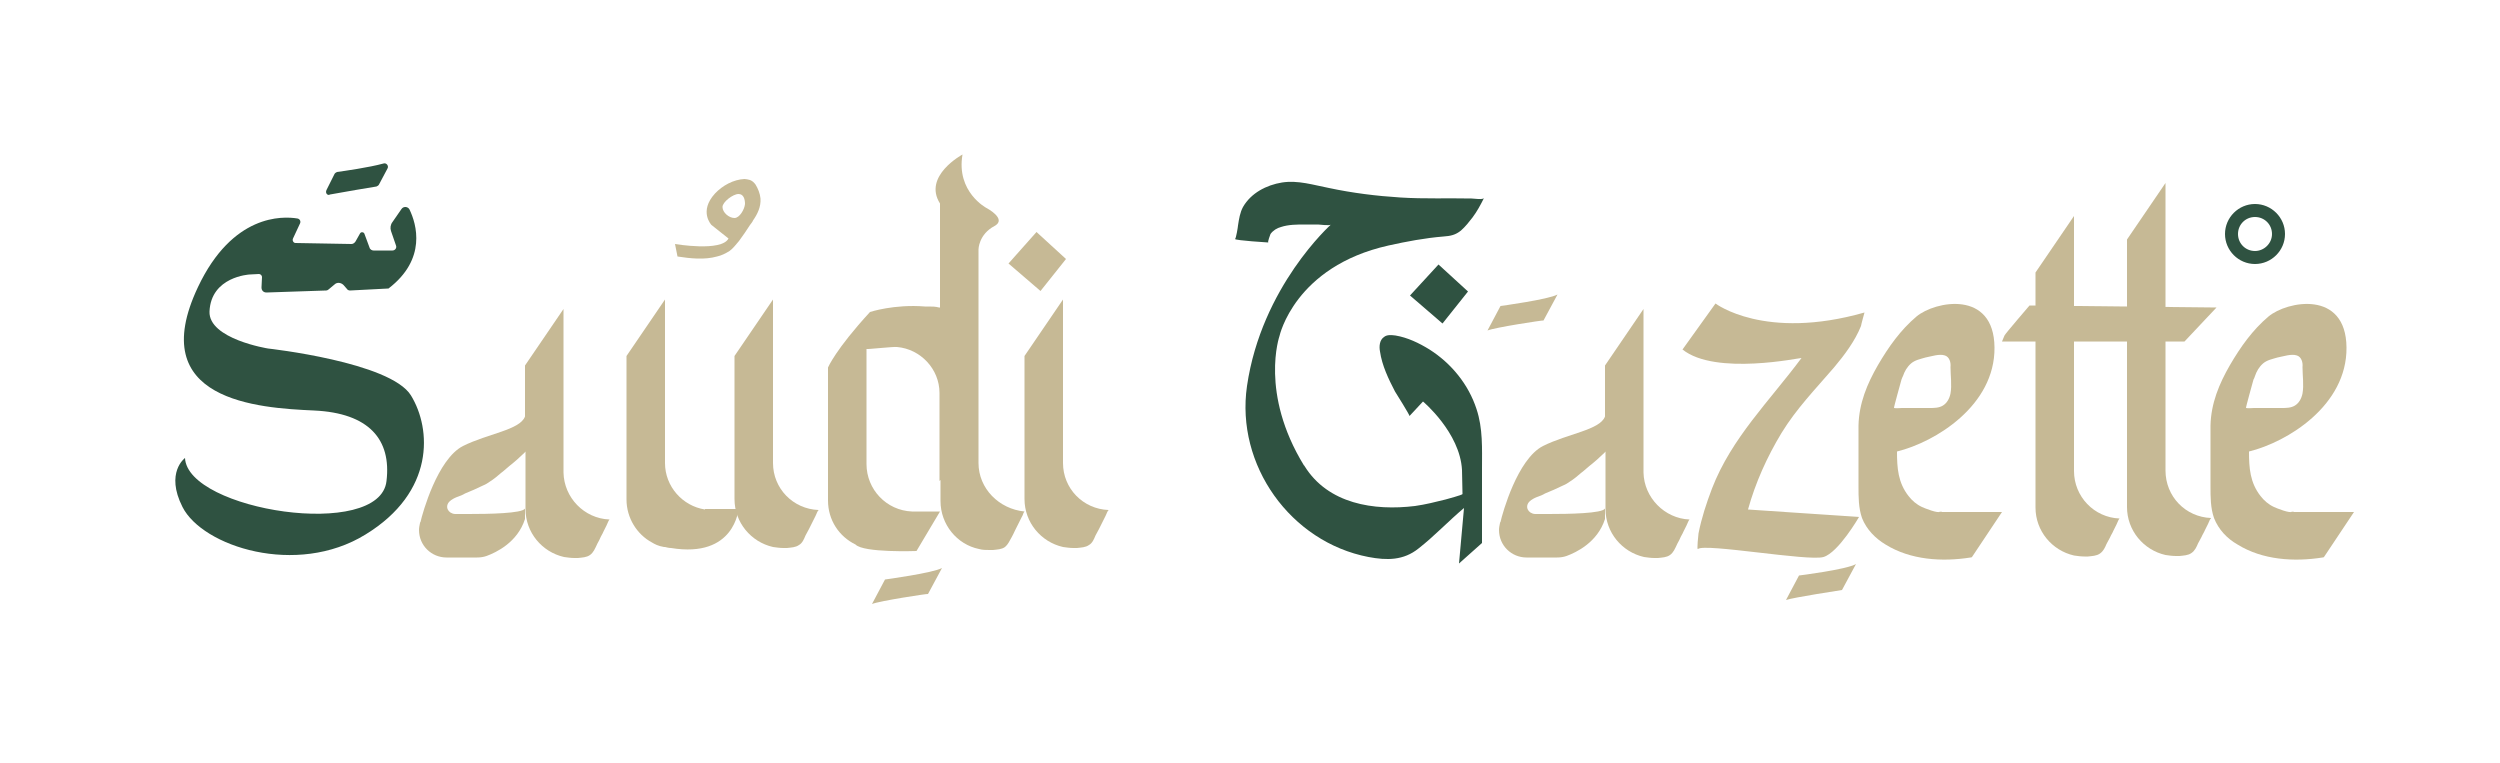
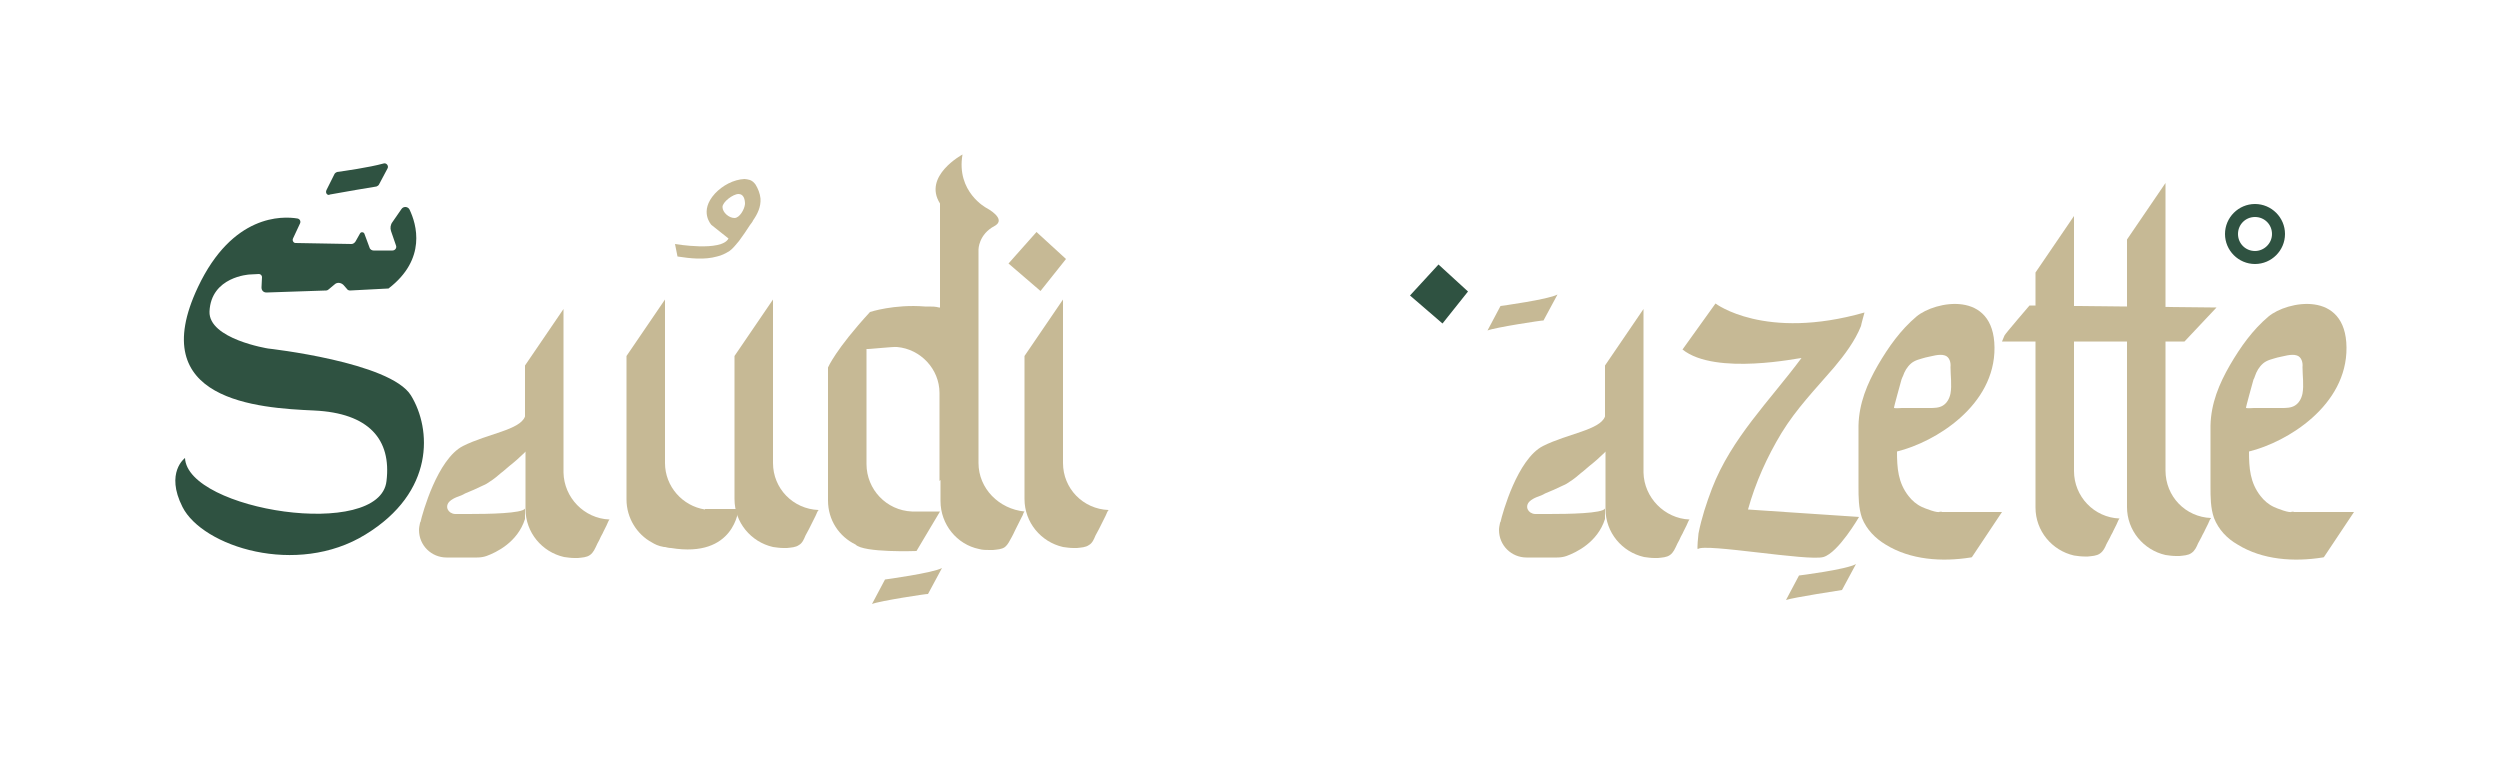
<svg xmlns="http://www.w3.org/2000/svg" version="1.2" id="Layer_1" x="0px" y="0px" viewBox="0 0 500 152.6" xml:space="preserve">
  <g>
    <path fill="#C6B995" d="M121.9,103.9c-0.1,0.1-0.1,0.2-0.2,0.3c-0.1,0.3-0.3,0.6-0.4,0.9c-0.2,0.4-0.4,0.8-0.6,1.2   c-0.2,0.5-0.5,0.9-0.7,1.4c-0.2,0.5-0.5,0.9-0.7,1.4c-0.3,0.6-0.6,1.4-1.3,1.9c-0.7,0.5-1.6,0.5-2.4,0.6c-0.2,0-0.5,0-0.7,0   c-0.7,0-1.4-0.1-2.1-0.2c-4.4-1-7.7-4.9-7.7-9.6c0,0,0-11.5,0-11.5c-0.2,0.3-0.5,0.5-0.7,0.7c-0.6,0.6-1.3,1.2-1.9,1.7   c-0.8,0.6-1.5,1.3-2.3,1.9c-0.7,0.6-1.4,1.2-2.2,1.7c-0.4,0.3-0.9,0.6-1.4,0.8c-1.2,0.6-2.4,1.1-3.6,1.6c-0.5,0.3-1,0.5-1.6,0.7   c-0.5,0.2-1.1,0.5-1.5,0.9c-1,1-0.3,2.4,1.1,2.5c0,0,1.1,0,2.7,0c3.9,0,10.8-0.1,11.3-1.1v2.1c-1.5,4.7-5.8,6.7-7.7,7.4   c-0.6,0.2-1.2,0.3-1.9,0.3h-6.1c-3,0-5.5-2.4-5.5-5.5c0-0.5,0.1-0.9,0.2-1.4c0,0,0,0,0,0c0-0.1,0-0.1,0.1-0.2   c0.4-1.8,3.4-12.6,8.5-15.2c5-2.5,11.4-3.2,12.4-5.9v-0.6v-0.6v-9l7.7-11.3v32.7C112.8,99.5,116.8,103.7,121.9,103.9" />
    <path fill="#C6B995" d="M163.7,102c0,0.1-0.1,0.2-0.2,0.3c-0.1,0.3-0.3,0.6-0.4,0.9c-0.2,0.4-0.4,0.8-0.6,1.2l-0.7,1.4   c-0.2,0.4-0.5,0.9-0.7,1.3c-0.3,0.7-0.6,1.5-1.3,1.9c-0.7,0.5-1.6,0.5-2.4,0.6c-0.2,0-0.5,0-0.7,0c-0.7,0-1.4-0.1-2.1-0.2   c-4.4-1-7.7-4.9-7.7-9.6c0,0,0-2.9,0-5.8V71.2l7.7-11.3v32.7C154.6,97.7,158.6,101.8,163.7,102" />
    <path fill="#C6B995" d="M221.7,102c0,0.1-0.1,0.2-0.2,0.3c-0.1,0.3-0.3,0.6-0.4,0.9c-0.2,0.4-0.4,0.8-0.6,1.2l-0.7,1.4   c-0.2,0.4-0.5,0.9-0.7,1.3c-0.3,0.7-0.6,1.5-1.3,1.9c-0.7,0.5-1.6,0.5-2.4,0.6c-0.2,0-0.5,0-0.7,0c-0.7,0-1.4-0.1-2.1-0.2   c-4.4-1-7.7-4.9-7.7-9.6c0,0,0-2.9,0-5.8V71.2l7.7-11.3v32.7C212.6,97.7,216.6,101.8,221.7,102" />
    <path fill="#C6B995" d="M423.9,103.7c-0.1,0.1-0.1,0.2-0.2,0.3c-0.1,0.3-0.3,0.6-0.4,0.9c-0.2,0.4-0.4,0.8-0.6,1.2   c-0.2,0.5-0.5,0.9-0.7,1.4c-0.2,0.4-0.5,0.9-0.7,1.3c-0.3,0.7-0.6,1.4-1.3,1.9c-0.7,0.5-1.6,0.5-2.4,0.6c-0.2,0-0.5,0-0.7,0   c-0.7,0-1.4-0.1-2.1-0.2c-4.4-1-7.7-4.9-7.7-9.6c0,0,0-2.9,0-5.8V54.5l7.7-11.3v51C414.8,99.3,418.8,103.5,423.9,103.7" />
    <path fill="#C6B995" d="M442.2,103.6c0,0.1-0.1,0.2-0.2,0.3c-0.1,0.3-0.3,0.6-0.4,0.9c-0.2,0.4-0.4,0.8-0.6,1.2   c-0.2,0.5-0.5,0.9-0.7,1.4c-0.2,0.4-0.5,0.9-0.7,1.3c-0.3,0.7-0.6,1.4-1.3,1.9c-0.7,0.5-1.6,0.5-2.4,0.6c-0.2,0-0.5,0-0.7,0   c-0.7,0-1.4-0.1-2.1-0.2c-4.4-1-7.7-4.9-7.7-9.6c0,0,0-2.9,0-5.8V47.9l7.7-11.3v57.5C433.1,99.3,437.1,103.4,442.2,103.6" />
    <path fill="#2F5241" d="M49.9,54.9c0,0-7.7,0.4-8,7.4c-0.2,5.5,11.7,7.4,11.7,7.4s24.5,2.7,28.6,9.4c4.1,6.7,4.8,19.3-9.1,27.8   c-13.8,8.5-32.6,2.4-36.6-5.5c-3.5-6.9,0.5-9.8,0.5-9.8c0.5,10.5,39,16.5,40.3,4.6c1-8.3-3.5-13.6-14.5-14.1   c-11.1-0.5-34-1.9-23.2-24.7c6.9-14.6,16.9-14.2,19.9-13.7c0.5,0.1,0.7,0.6,0.5,1l-1.4,3c-0.2,0.4,0.1,0.9,0.5,0.9l11.2,0.2   c0.3,0,0.6-0.2,0.8-0.5l0.9-1.6c0.2-0.4,0.8-0.3,0.9,0.1l1,2.7c0.1,0.4,0.5,0.6,0.8,0.6h3.8c0.5,0,0.9-0.5,0.7-1l-1-2.9   c-0.2-0.6-0.1-1.3,0.3-1.8l1.8-2.6c0.4-0.6,1.3-0.5,1.6,0.1c1.4,2.9,3.5,9.9-4.2,15.8L70,58.1c-0.2,0-0.5-0.1-0.6-0.3L68.7,57   c-0.5-0.5-1.3-0.6-1.8-0.1l-1.2,1c-0.1,0.1-0.3,0.2-0.5,0.2l-11.9,0.4c-0.6,0-1-0.4-1-1l0.1-2.1c0-0.3-0.3-0.6-0.6-0.6L49.9,54.9z" />
    <path fill="#C6B995" d="M141,101.9c-4.5-0.7-8-4.6-8-9.3V59.9l-7.7,11.3v22.9c0,2.9,0,5.8,0,5.8c0,3.7,2.1,7,5.1,8.6   c0.5,0.3,1.2,0.7,2.4,0.9c0.1,0,0.1,0,0.2,0c0,0,0,0,0,0c0.4,0.1,0.8,0.2,1.2,0.2c12.8,2.1,13.5-7.8,13.5-7.8H141z" />
    <path fill="#C6B995" d="M195.7,92.6V49.9c0,0,0-3,3.2-4.7c2.6-1.4-1.6-3.6-1.6-3.6s-6.1-3.2-4.8-10.7c0,0-8,4.3-4.5,9.8v20.8   c-0.1,0-0.1,0-0.2,0c-0.7-0.2-1.4-0.2-2.1-0.2c-0.2,0-0.5,0-0.7,0c-6.2-0.5-11,1.1-11,1.1c-6.9,7.5-8.4,11.1-8.4,11.1v20.8   c0,2.9,0,5.8,0,5.8c0,3.9,2.2,7.2,5.5,8.8c1.6,1.7,12.2,1.3,12.2,1.3l4.7-7.9h-5.6c-5.1-0.2-9.1-4.4-9.1-9.5v-23   c0,0.1,5.5-0.5,6.1-0.4c4.7,0.4,8.5,4.4,8.5,9.2v17.6l0.2-0.2c0,2.3,0,4.2,0,4.2c0,4.7,3.3,8.7,7.7,9.6c0.7,0.2,1.4,0.2,2.1,0.2   c0.2,0,0.5,0,0.7,0c0.8-0.1,1.7-0.1,2.4-0.6c0.6-0.5,0.9-1.2,1.3-1.9c0.2-0.4,0.5-0.9,0.7-1.4l0.7-1.4c0.2-0.4,0.4-0.8,0.6-1.2   c0.2-0.3,0.3-0.6,0.4-0.9c0.1-0.1,0.1-0.2,0.2-0.3C199.8,101.8,195.7,97.7,195.7,92.6" />
    <path fill="#C6B995" d="M388.4,102.4c0.1-0.1-0.5,0-0.4-0.1c-0.2,0.5-3.2-0.7-3.6-0.9c-1.1-0.5-2-1.3-2.7-2.2   c-2.1-2.7-2.3-5.6-2.3-8.9c7.7-1.9,19.6-9.2,19.5-20.8c-0.1-11.6-11.9-9.3-15.6-6.2c-3.2,2.7-5.6,6.1-7.7,9.7   c-2.2,3.8-3.8,7.7-3.9,12.1c0,0.2,0,0.4,0,0.6c0,3.8,0,7.7,0,11.6c0,2.1,0,4.3,0.7,6.3c0.9,2.3,2.7,4.1,4.7,5.3   c5,3.1,11.3,3.5,17,2.6c0.1,0,0.2,0,0.3-0.1l6-9H388.4z M380.6,75.2c0.3-0.9,0.8-1.8,1.6-2.5c0.8-0.7,1.9-0.9,2.9-1.2   c1.1-0.2,2.8-0.8,3.9-0.4c0.9,0.3,1.2,1.4,1.1,2.3c0,1.7,0.3,3.6,0,5.3c-0.2,1-0.7,1.9-1.5,2.4c-0.8,0.5-1.8,0.5-2.7,0.5   c-1.2,0-2.4,0-3.7,0c-0.6,0-1.2,0-1.8,0c-0.5,0-1.1,0.1-1.6,0c-0.1,0,1.4-5.3,1.5-5.7C380.4,75.6,380.5,75.4,380.6,75.2" />
    <path fill="#C6B995" d="M458.8,102.4c0-0.1-0.4,0-0.4-0.1c-0.2,0.5-3.2-0.7-3.6-0.9c-1.1-0.5-2-1.3-2.7-2.2   c-2.1-2.7-2.3-5.6-2.3-8.9c7.7-1.9,19.6-9.2,19.5-20.8c-0.1-11.6-11.9-9.3-15.6-6.2c-3.2,2.7-5.6,6.1-7.7,9.7   c-2.2,3.8-3.8,7.7-3.9,12.1c0,0.2,0,0.4,0,0.6c0,3.8,0,7.7,0,11.6c0,2.1,0,4.3,0.7,6.3c0.9,2.3,2.6,4.1,4.7,5.3   c5,3.1,11.3,3.5,17,2.6c0.1,0,0.2,0,0.3-0.1l6-9H458.8z M451,75.2c0.3-0.9,0.8-1.8,1.6-2.5c0.8-0.7,1.9-0.9,2.9-1.2   c1.1-0.2,2.8-0.8,3.9-0.4c0.9,0.3,1.2,1.4,1.1,2.3c0,1.7,0.3,3.6,0,5.3c-0.2,1-0.7,1.9-1.5,2.4c-0.8,0.5-1.8,0.5-2.7,0.5   c-1.2,0-2.4,0-3.7,0c-0.6,0-1.2,0-1.8,0c-0.5,0-1.1,0.1-1.6,0c-0.1,0,1.4-5.3,1.5-5.7C450.9,75.6,450.9,75.4,451,75.2" />
    <path fill="#C6B995" d="M336.5,69.9l6.6-9.2c0,0,9.8,7.5,29.8,1.8c0,0-0.7,2.5-0.7,2.7c-1.2,3-3.3,5.8-5.4,8.3   c-3.7,4.3-7.5,8.2-10.5,13.1c-2.9,4.8-5.2,9.9-6.7,15.3c7.4,0.5,14.8,1,22.2,1.5c0,0-4.1,7.1-7.1,8c-3,0.9-23.8-2.8-25.1-1.6   c-0.3,0.3,0.1-2.9,0.1-3.1c0.6-3.1,1.6-6.1,2.7-9c3.9-10.1,11.5-17.5,17.9-26.1C360.2,71.5,343.1,75.2,336.5,69.9" />
-     <path fill="#2F5241" d="M253.7,48.5c-0.3,0,0.4-1.6,0.4-1.7c0.5-0.7,1.3-1.2,2.1-1.4c1.5-0.5,3.2-0.5,4.8-0.5c0.9,0,1.7,0,2.6,0   c0.3,0,2.4,0.3,2.6,0c0,0-13.9,12.4-16.8,32.3c-2.3,15.8,8.7,31.2,24.3,34.2c3.7,0.7,7,0.7,10-1.7c3.2-2.5,6-5.5,9.1-8.1l-1,11.1   l4.6-4.1c0-4.9,0-9.9,0-14.8c0-4.1,0.2-8.1-1.1-12c-1.6-4.9-5-9.1-9.4-11.9c-2.1-1.3-4.4-2.4-6.8-2.8c-0.8-0.1-1.7-0.2-2.3,0.3   c-0.9,0.6-1,1.9-0.8,2.9c0.4,2.8,1.7,5.5,3,8c0.2,0.3,3,4.8,2.9,4.9l2.7-2.9c0,0,7.4,6.2,7.8,13.7l0.1,4.8c0,0.2-3.1,1-3.4,1.1   c-2,0.5-4,1-6.1,1.3c-8.2,1-17.4-0.4-22.1-8c0,0,0-0.1-0.1-0.1c-8.9-14.5-4.9-25.9-4.9-25.9s3-13.9,21.8-18.1   c3.6-0.8,7.3-1.5,11-1.8c1.4-0.1,2.4-0.3,3.5-1.2c0.9-0.8,1.6-1.7,2.3-2.6c0.9-1.2,1.6-2.5,2.3-3.9c-0.2,0.4-2.1,0.1-2.5,0.1   c-4.7-0.1-9.4,0.1-14.2-0.2c-4.8-0.3-9.6-0.9-14.3-1.9c-3.1-0.6-6.2-1.6-9.4-1.1c-3.1,0.5-6.2,2.1-7.8,4.9c-0.6,1.1-0.8,2.4-1,3.7   c0,0.2-0.4,2.7-0.6,2.7C247.1,48.1,253.7,48.5,253.7,48.5" />
    <path fill="#C6B995" d="M400.9,67.1c0.1-0.3,5-6,5-6l37.4,0.4l-6.4,6.8h-36.5L400.9,67.1z" />
    <path fill="#C6B995" d="M150,36c-0.4-0.1-0.8-0.2-1.1-0.2c-2.2,0.1-4.4,1.3-5.9,2.9c-3.3,3.6-0.7,6.3-0.7,6.3l3.4,2.7   c-1.4,2.7-10.7,1.1-10.7,1.1l0.5,2.5c2.6,0.4,5.4,0.7,7.9,0c0.9-0.2,1.7-0.6,2.5-1.1c0.7-0.5,1.3-1.3,1.9-2   c0.8-1.1,1.5-2.1,2.2-3.2c0.2-0.3,0.5-0.6,0.6-0.9c0.9-1.3,1.6-2.7,1.5-4.4c-0.1-1-0.5-2-1-2.8C150.8,36.5,150.5,36.2,150,36   C150,36,150,36,150,36 M146.9,43.6c-1.1,0-2.4-1.1-2.4-2.2c0-1,2.1-2.6,3.2-2.6c1,0,1.3,1,1.3,2C148.9,41.9,147.9,43.6,146.9,43.6" />
    <polygon fill="#C6B995" points="201.7,52.7 207.3,46.4 213.2,51.8 208.1,58.2  " />
    <polygon fill="#2F5241" points="282,59.1 287.7,52.9 293.6,58.3 288.5,64.7  " />
    <path fill="#C6B995" d="M297.5,66.1l2.6-4.9c0,0,9.6-1.3,11.4-2.3l-2.8,5.2C308.7,64,298.9,65.5,297.5,66.1" />
    <path fill="#C6B995" d="M357.2,120l2.6-4.9c0,0,9.6-1.2,11.4-2.3l-2.8,5.2C368.4,118,358.6,119.5,357.2,120" />
    <path fill="#C6B995" d="M174.4,120.8l2.6-4.9c0,0,9.6-1.3,11.4-2.3l-2.8,5.2C185.6,118.7,175.8,120.2,174.4,120.8" />
    <path fill="#2F5241" d="M65.3,38l1.6-3.2c0.1-0.2,0.3-0.3,0.5-0.4c1.4-0.2,6.4-0.9,9.3-1.7c0.6-0.2,1.1,0.5,0.8,1l-1.7,3.2   c-0.1,0.2-0.3,0.3-0.5,0.4c-1.4,0.2-6.5,1.1-9.3,1.6C65.5,39.2,65,38.6,65.3,38" />
    <path fill="#2F5241" d="M451,40.8c-3.3,0-6,2.7-6,6c0,3.3,2.7,6,6,6c3.3,0,6-2.7,6-6C457,43.5,454.3,40.8,451,40.8 M451,50.2   c-1.9,0-3.4-1.5-3.4-3.4c0-1.9,1.5-3.4,3.4-3.4c1.9,0,3.4,1.5,3.4,3.4C454.4,48.7,452.8,50.2,451,50.2" />
    <path fill="#C6B995" d="M337.9,103.9c-0.1,0.1-0.1,0.2-0.2,0.3c-0.1,0.3-0.3,0.6-0.4,0.9c-0.2,0.4-0.4,0.8-0.6,1.2   c-0.2,0.5-0.5,0.9-0.7,1.4c-0.2,0.5-0.5,0.9-0.7,1.4c-0.3,0.6-0.6,1.4-1.3,1.9c-0.7,0.5-1.6,0.5-2.4,0.6c-0.2,0-0.5,0-0.7,0   c-0.7,0-1.4-0.1-2.1-0.2c-4.4-1-7.7-4.9-7.7-9.6c0,0,0-11.5,0-11.5c-0.2,0.3-0.5,0.5-0.7,0.7c-0.6,0.6-1.3,1.2-1.9,1.7   c-0.8,0.6-1.5,1.3-2.3,1.9c-0.7,0.6-1.4,1.2-2.2,1.7c-0.4,0.3-0.9,0.6-1.4,0.8c-1.2,0.6-2.4,1.1-3.6,1.6c-0.5,0.3-1,0.5-1.6,0.7   c-0.5,0.2-1.1,0.5-1.5,0.9c-1,1-0.3,2.4,1.1,2.5c0,0,1.1,0,2.7,0c4,0,10.8-0.1,11.3-1.1v2.1c-1.5,4.7-5.8,6.7-7.7,7.4   c-0.6,0.2-1.2,0.3-1.9,0.3h-6.1c-3,0-5.5-2.4-5.5-5.5c0-0.5,0.1-0.9,0.2-1.4c0,0,0,0,0,0c0-0.1,0-0.1,0.1-0.2   c0.4-1.8,3.4-12.6,8.5-15.2c5-2.5,11.4-3.2,12.4-5.9v-0.6v-0.6v-9l7.7-11.3v32.7C328.8,99.5,332.9,103.7,337.9,103.9" />
  </g>
</svg>